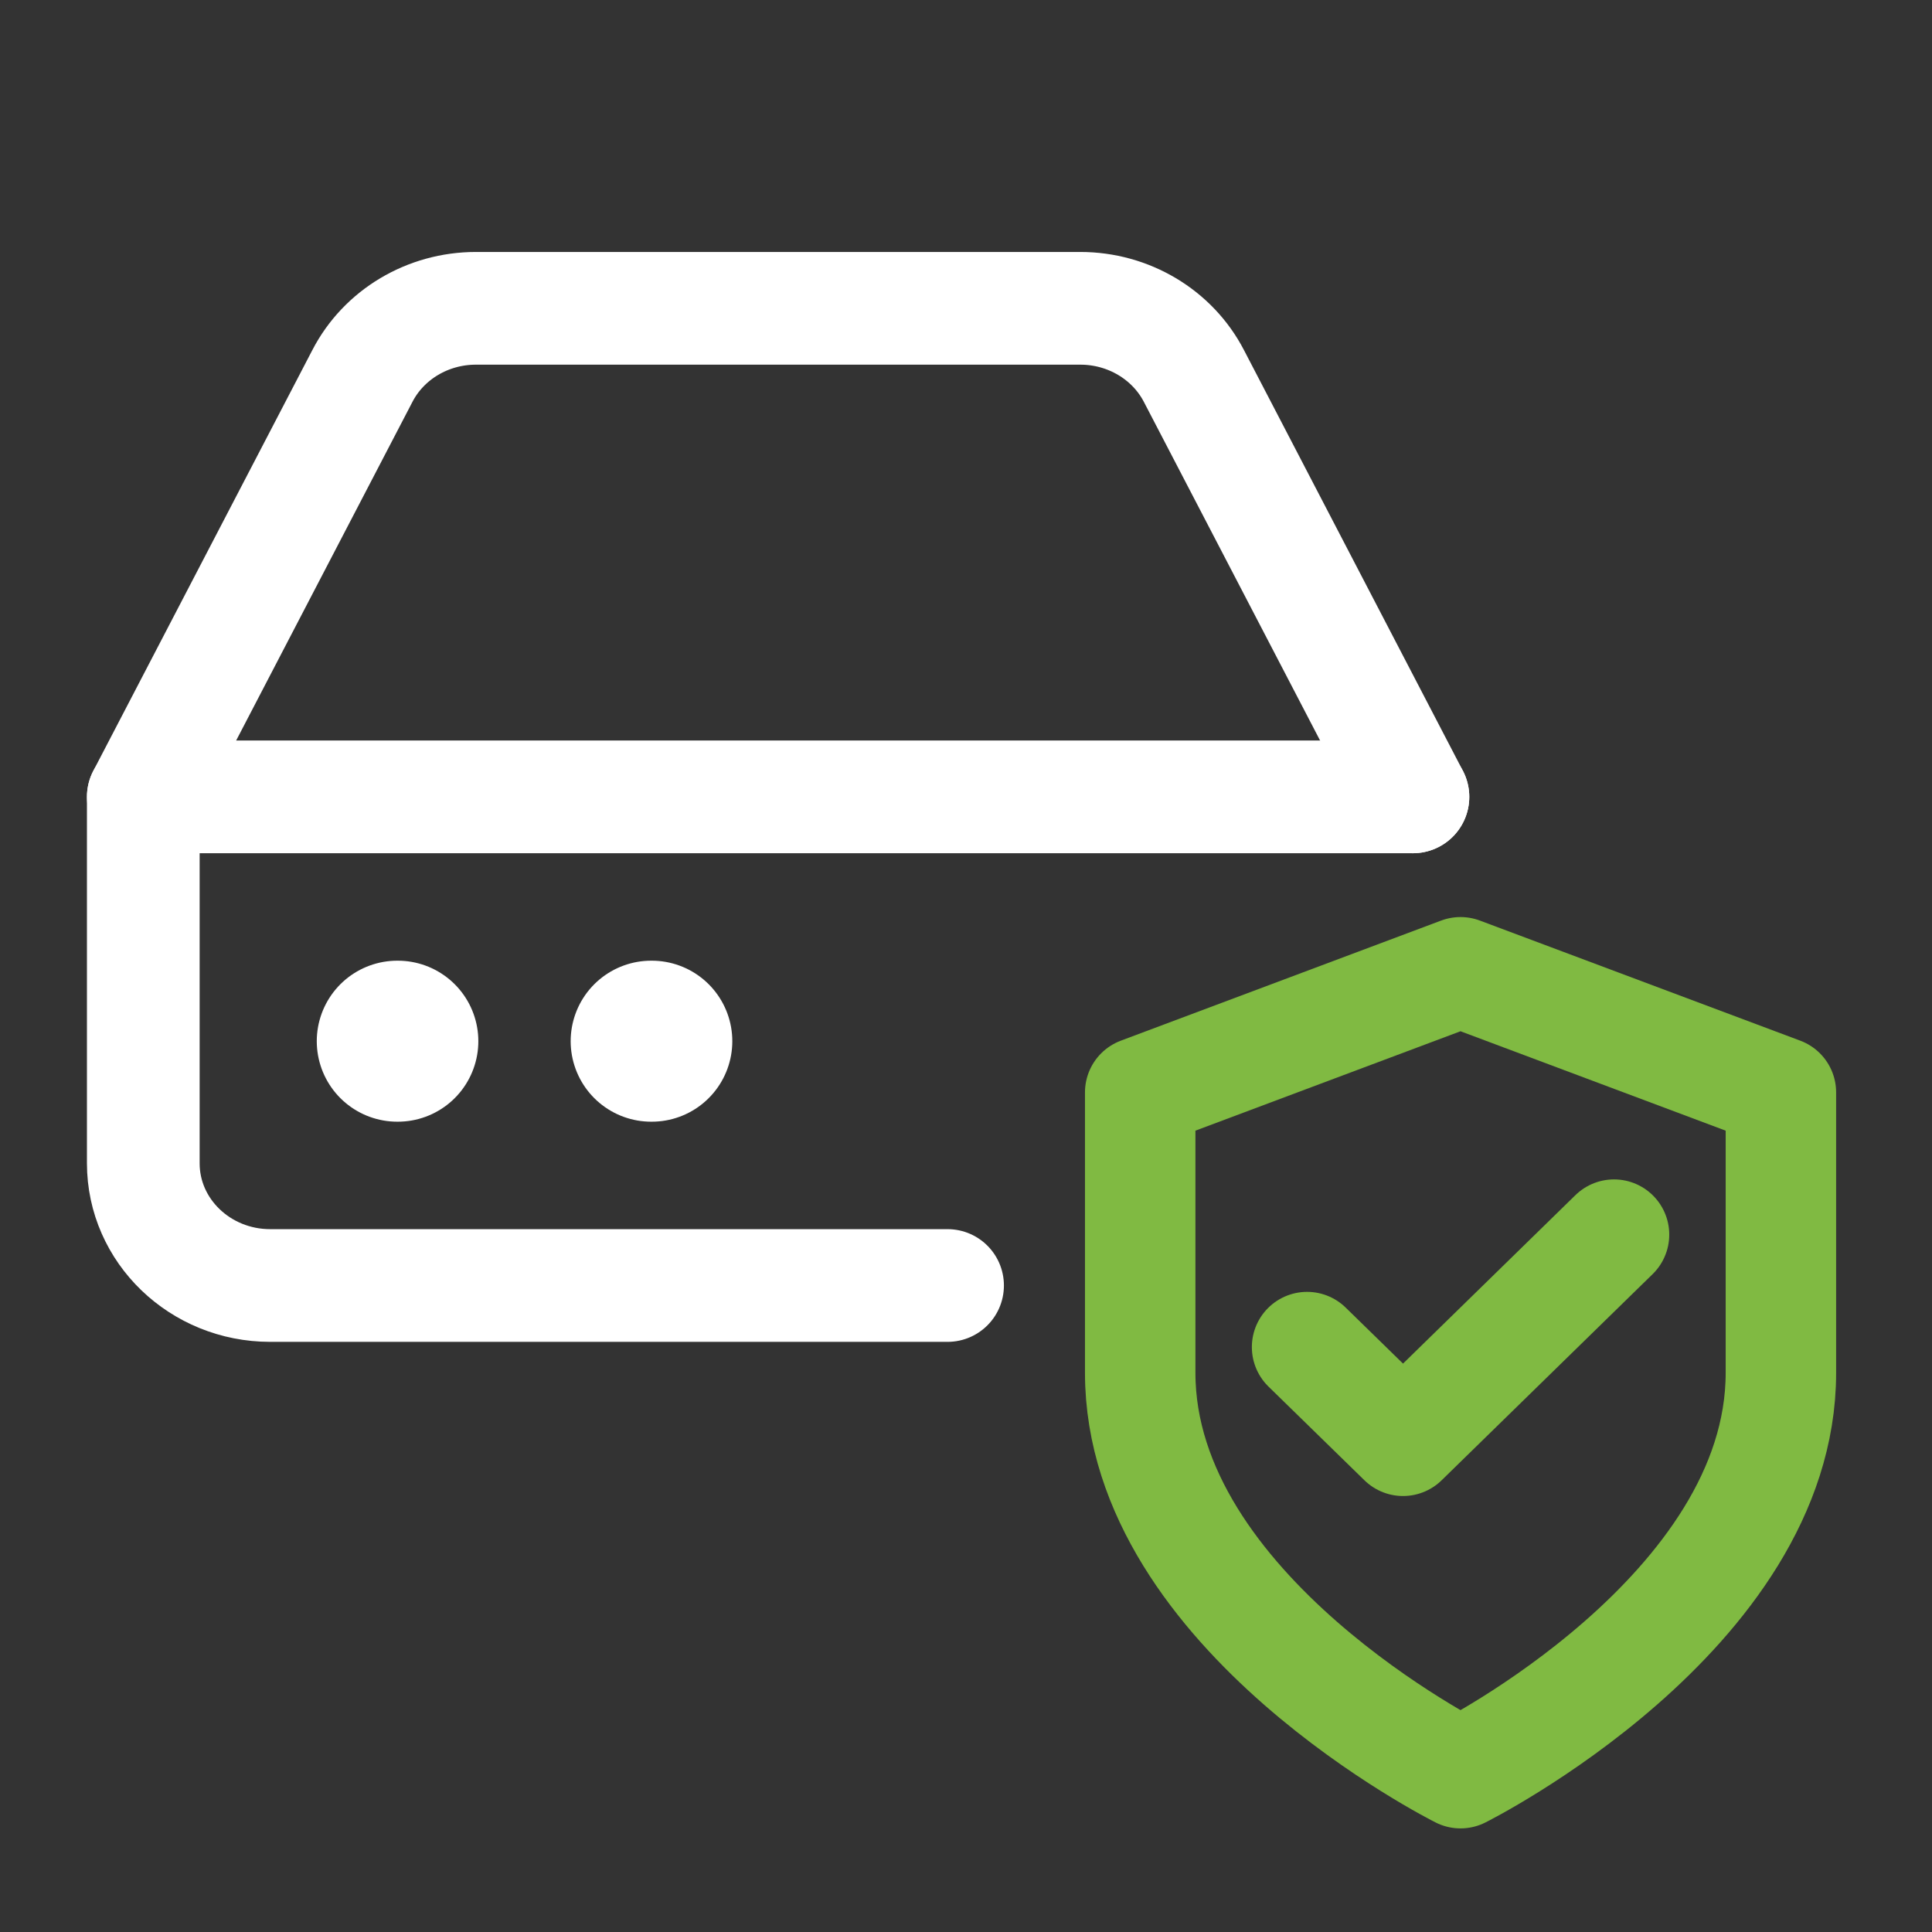
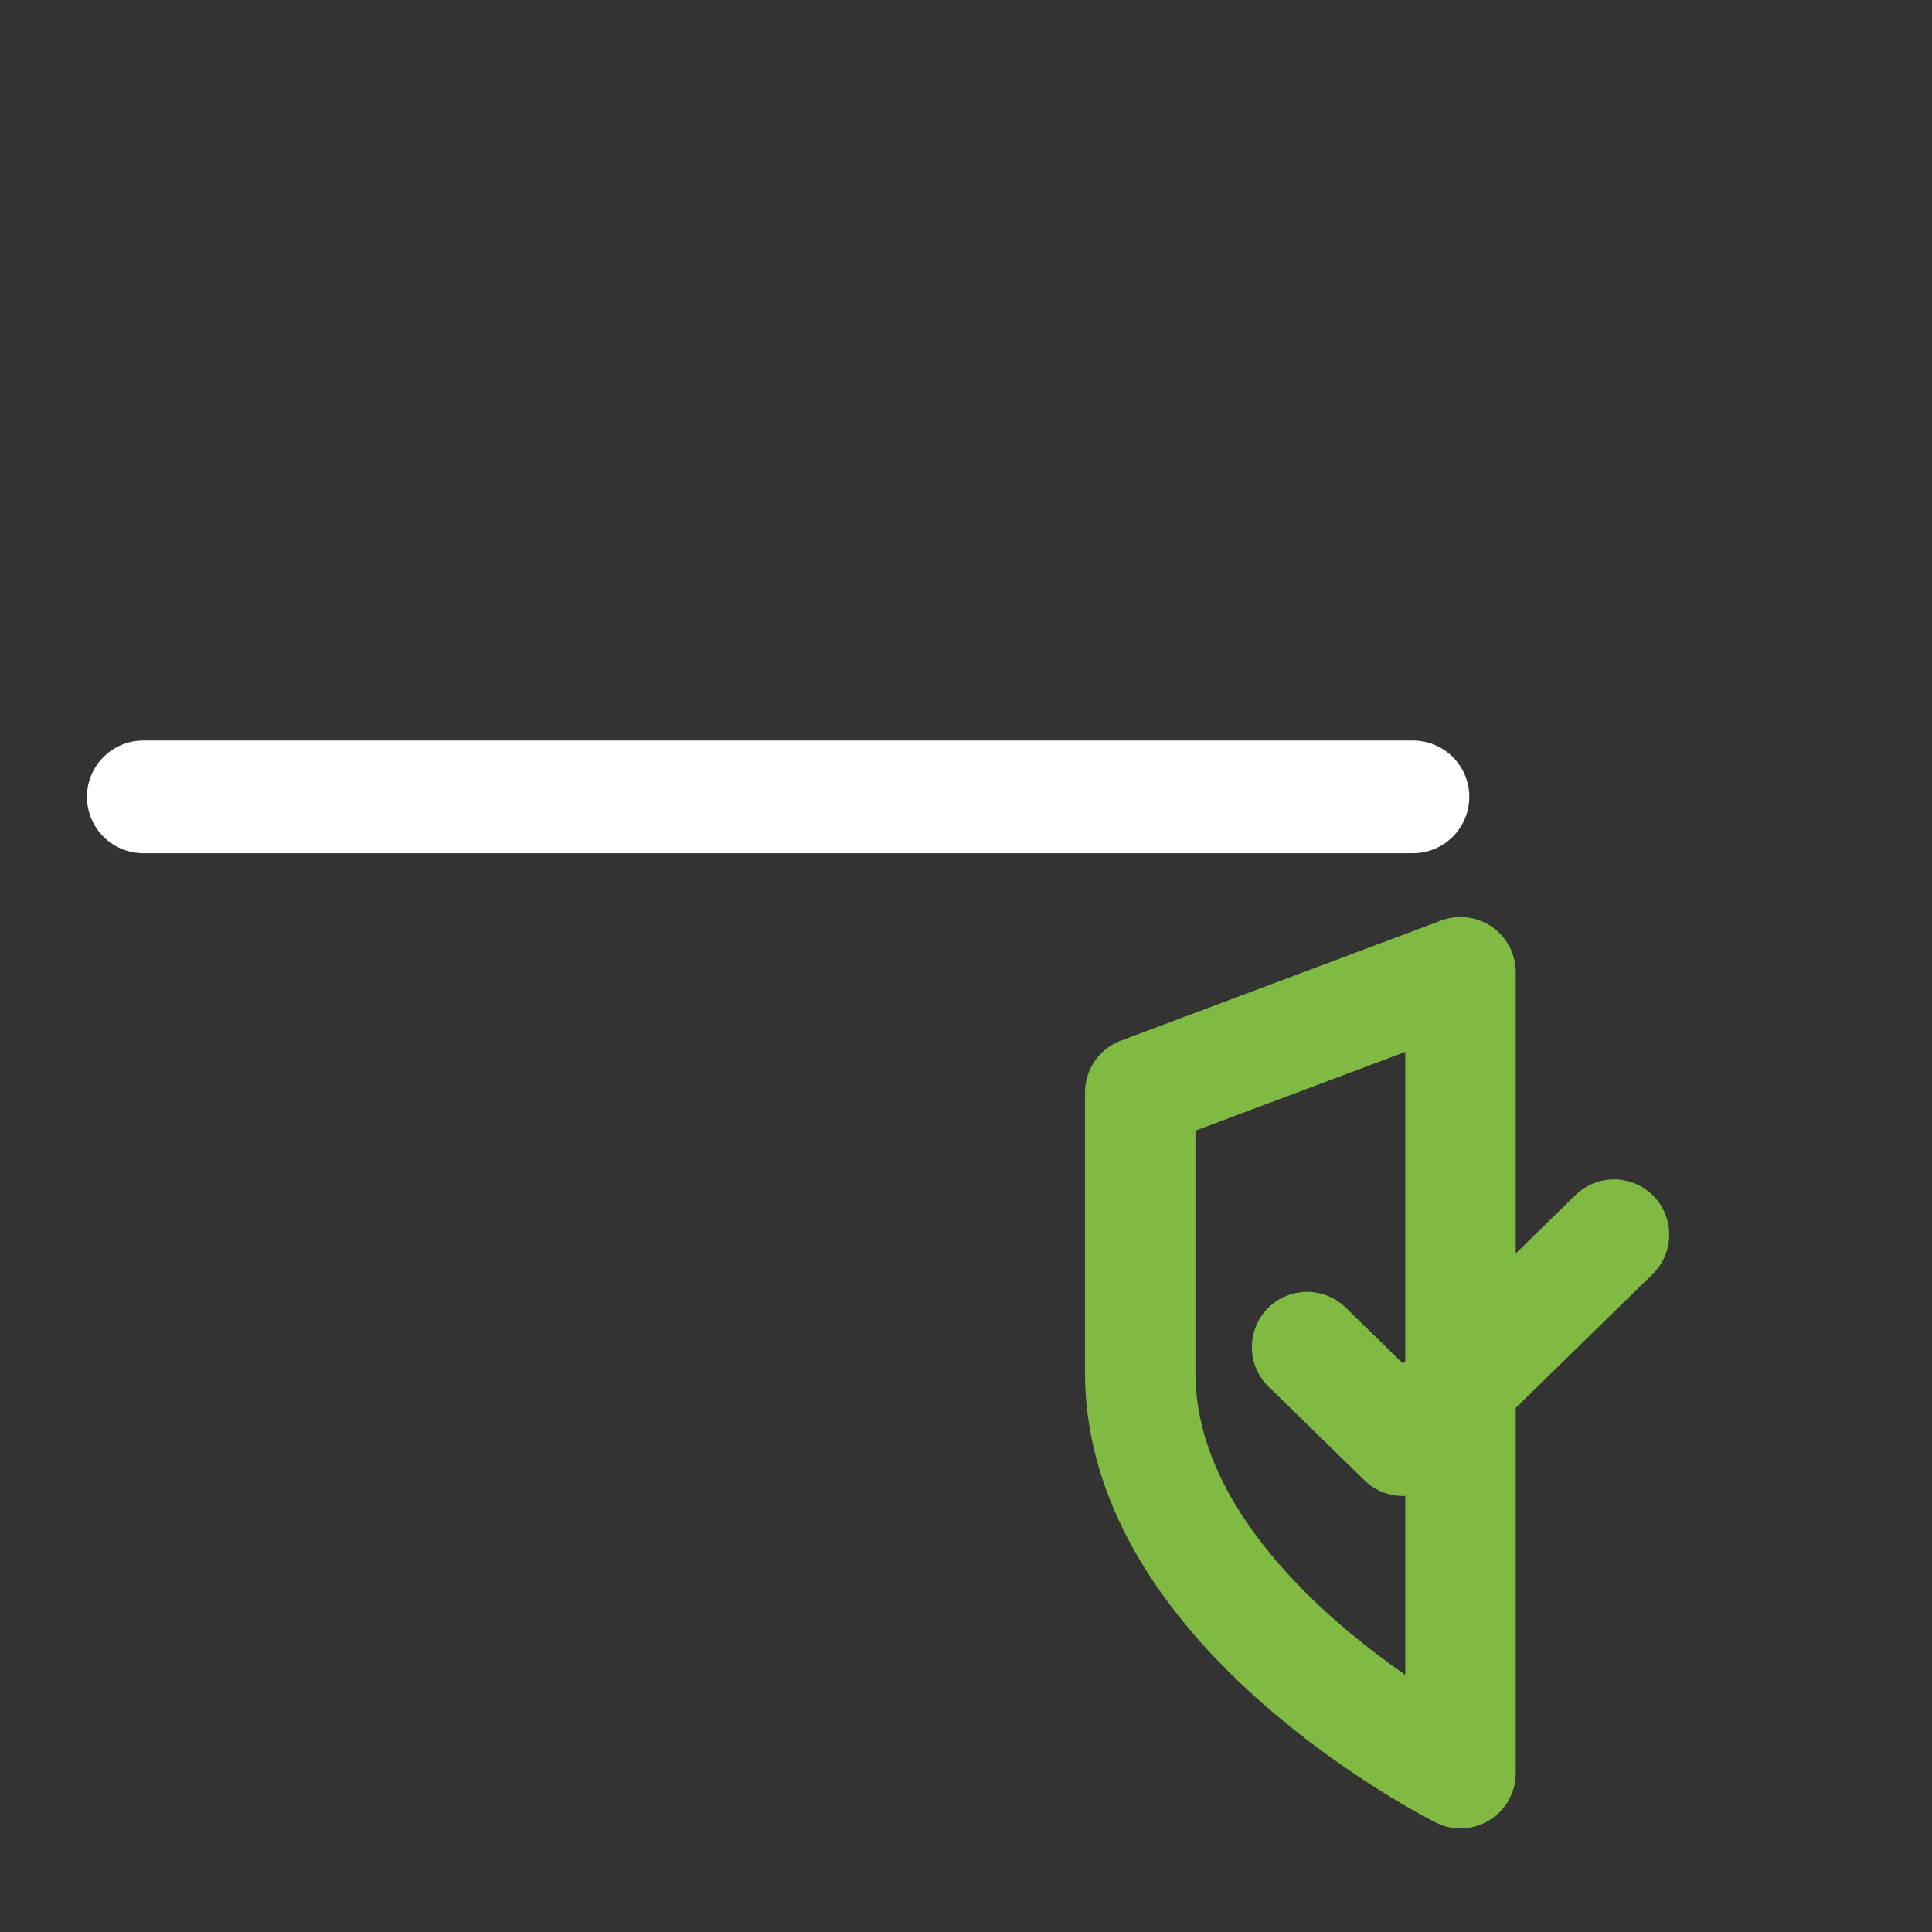
<svg xmlns="http://www.w3.org/2000/svg" width="24" height="24" viewBox="0 0 24 24" fill="none">
  <rect x="0" y="0" width="24" height="24" fill="#333333" stroke="none" />
  <path d="M20.05 15.337L17.429 17.898L16.237 16.734" stroke="#80BA42" stroke-width="1.372" stroke-linecap="round" stroke-linejoin="round" />
-   <path fill-rule="evenodd" clip-rule="evenodd" d="M18.143 22.027C18.143 22.027 22.123 20.038 22.123 17.053V13.57L18.143 12.078L14.164 13.57V17.053C14.164 20.038 18.143 22.027 18.143 22.027Z" stroke="#80BA42" stroke-width="1.372" stroke-linecap="round" stroke-linejoin="round" />
+   <path fill-rule="evenodd" clip-rule="evenodd" d="M18.143 22.027V13.57L18.143 12.078L14.164 13.57V17.053C14.164 20.038 18.143 22.027 18.143 22.027Z" stroke="#80BA42" stroke-width="1.372" stroke-linecap="round" stroke-linejoin="round" />
  <path d="M17.552 9.899H1.78" stroke="white" stroke-width="1.4" stroke-linecap="round" stroke-linejoin="round" />
-   <path d="M17.552 9.899L14.832 4.672C14.565 4.156 14.018 3.83 13.42 3.83H5.912C5.314 3.83 4.767 4.156 4.501 4.672L1.78 9.899V14.451C1.78 15.289 2.486 15.969 3.357 15.969C7.097 15.969 9.901 15.969 11.771 15.969" stroke="white" stroke-width="1.4" stroke-linecap="round" stroke-linejoin="round" />
-   <path d="M4.935 12.934H4.942" stroke="white" stroke-width="2" stroke-linecap="round" stroke-linejoin="round" />
-   <path d="M8.089 12.934H8.097" stroke="white" stroke-width="2" stroke-linecap="round" stroke-linejoin="round" />
</svg>